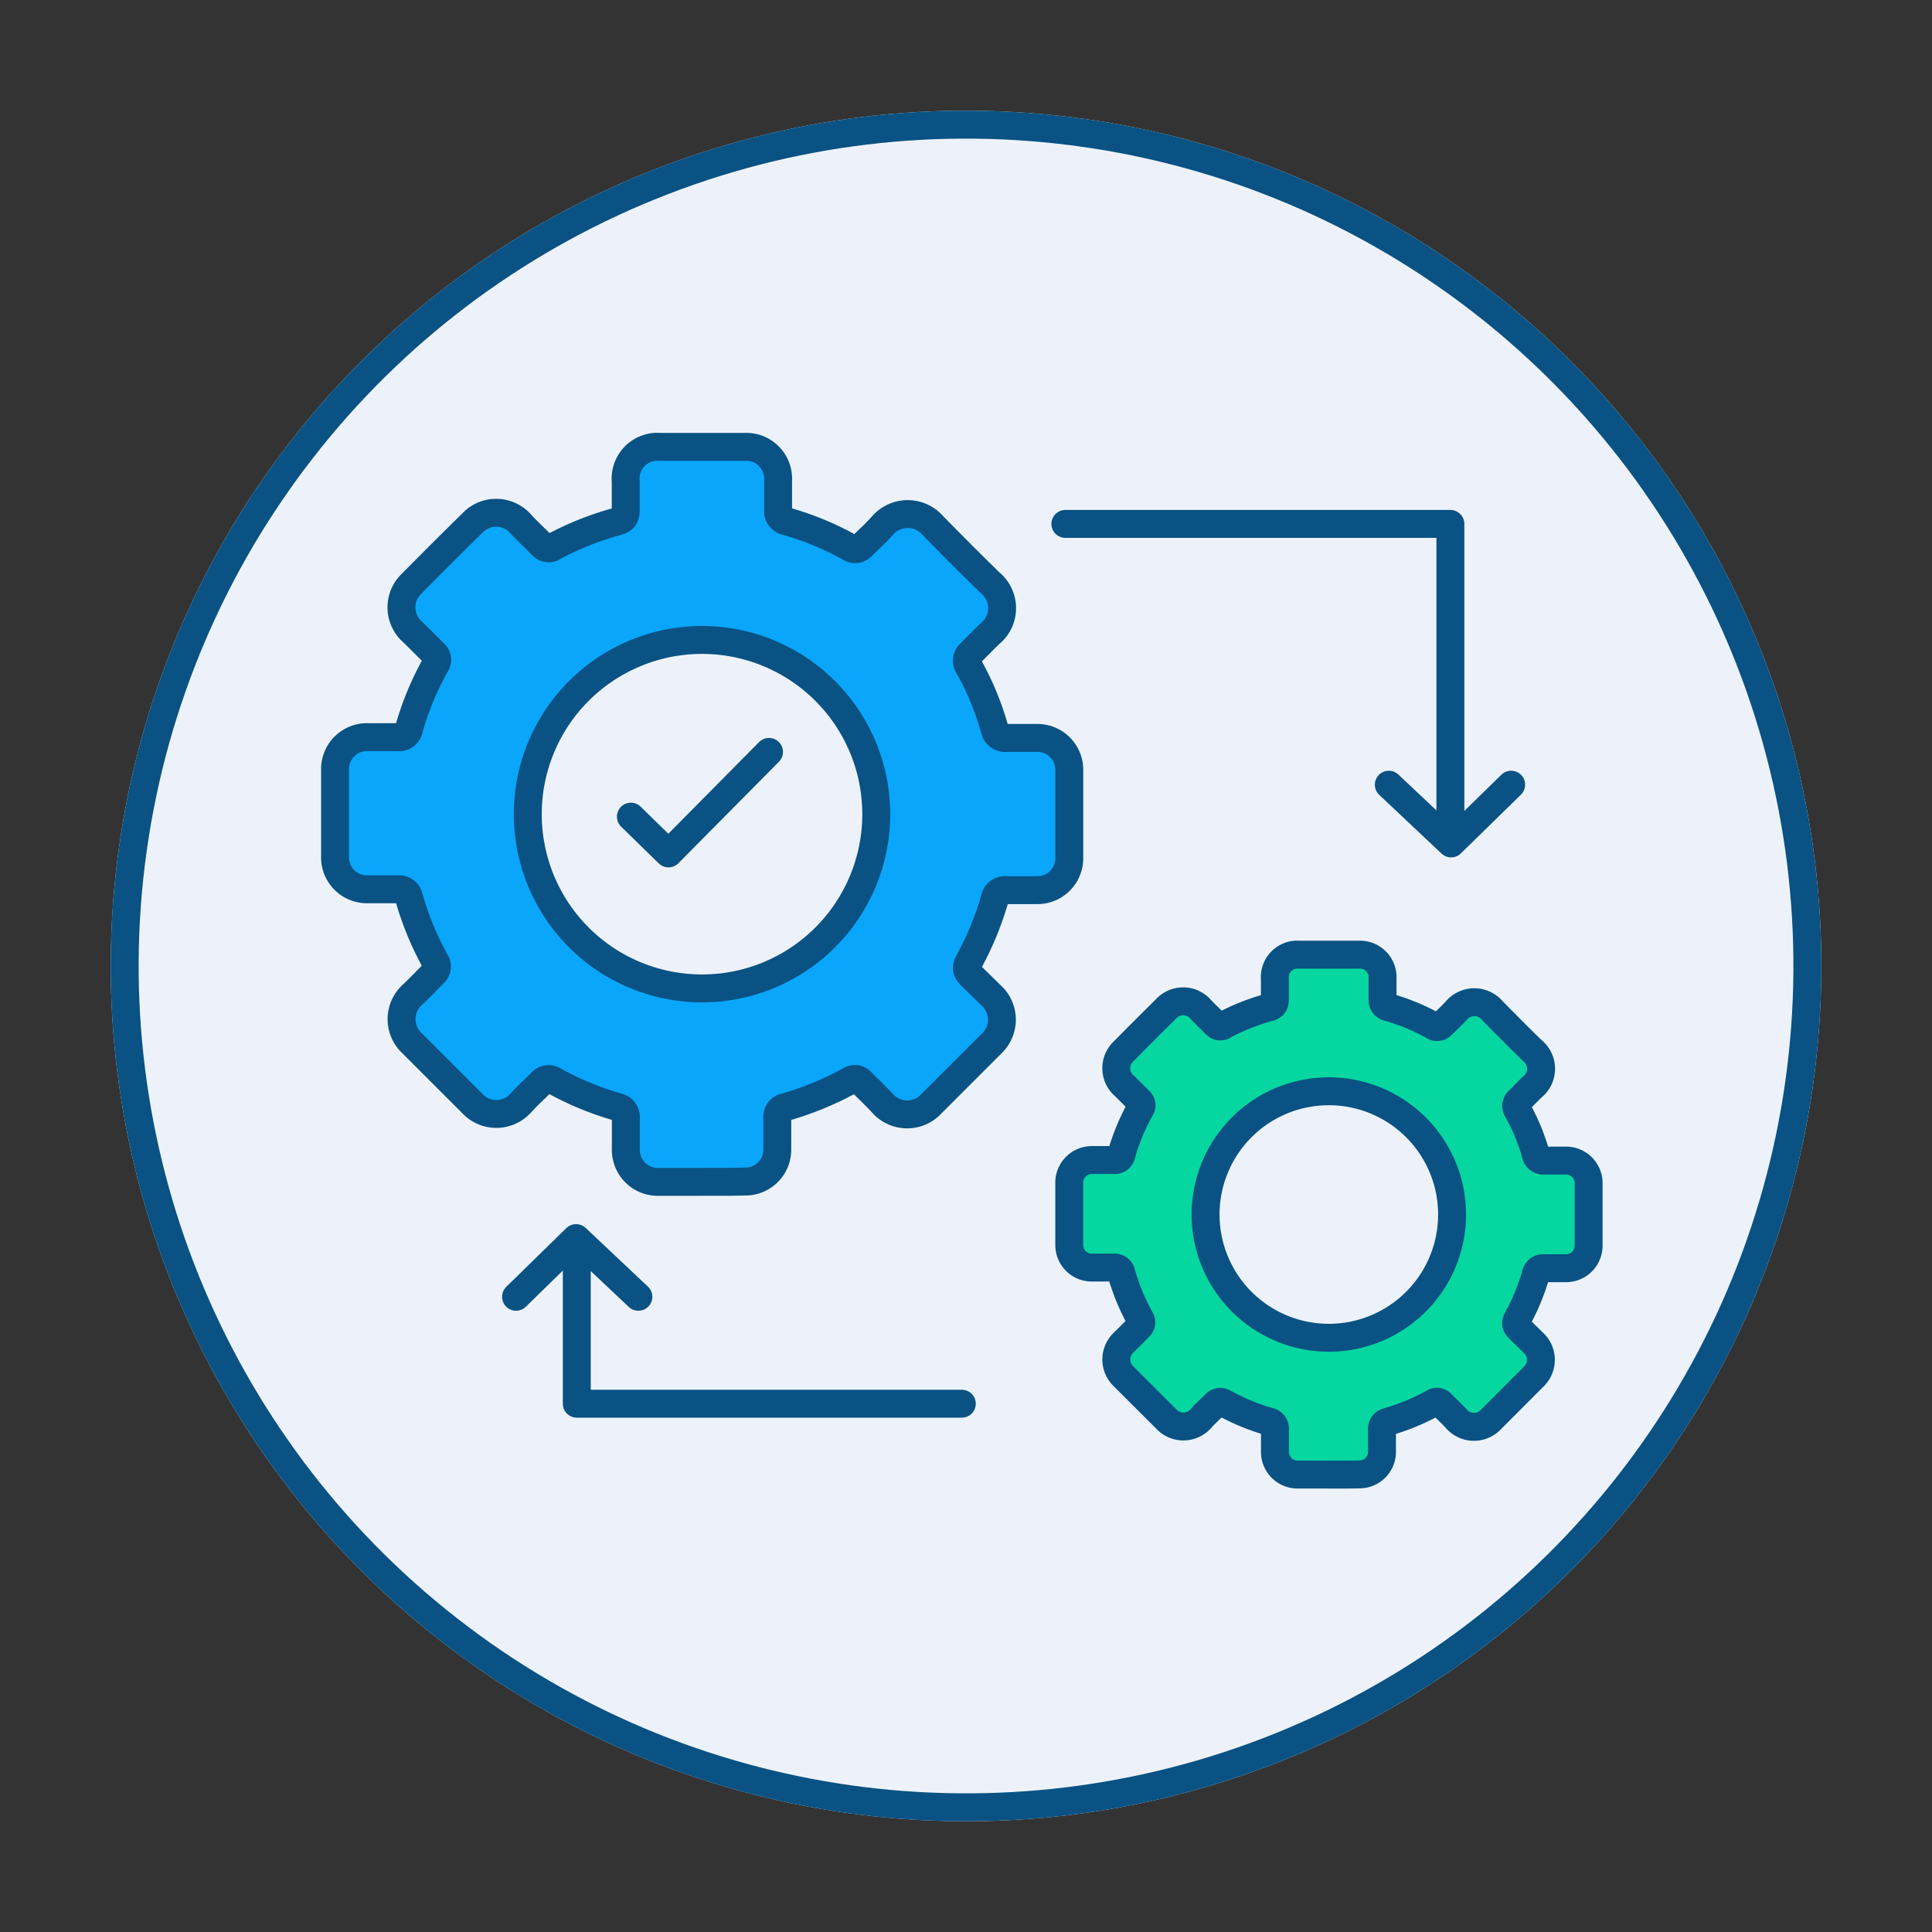
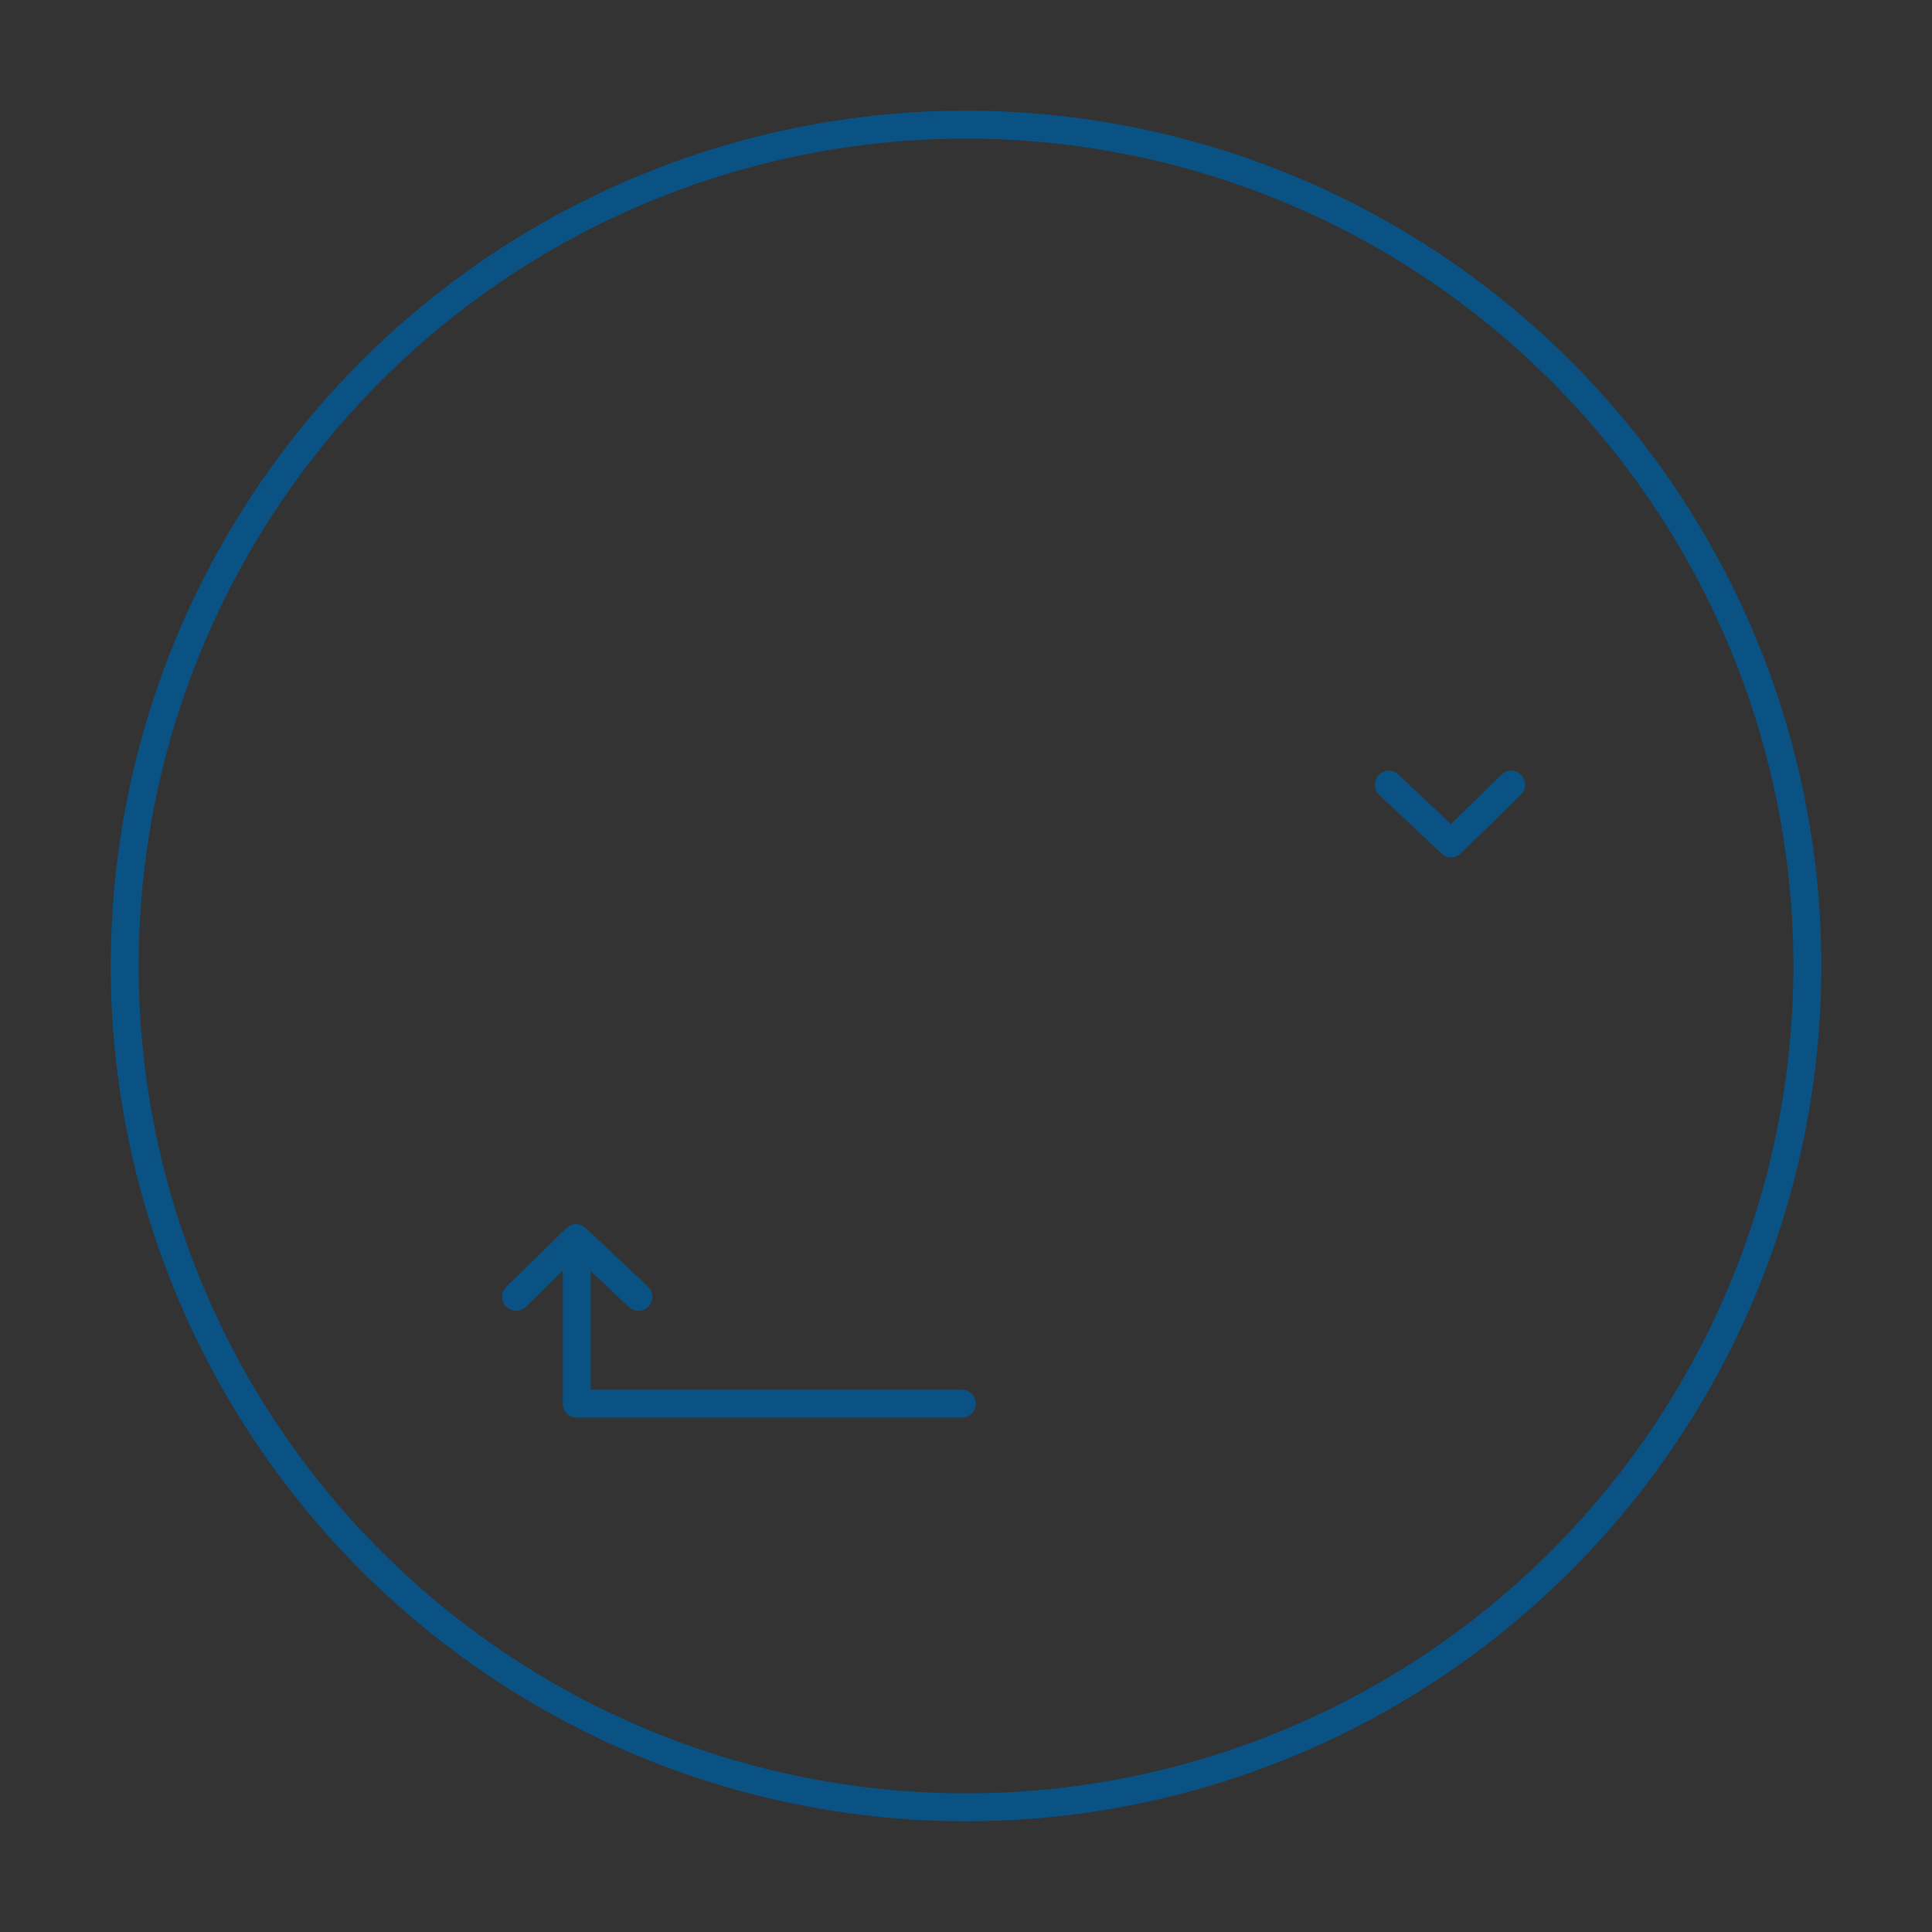
<svg xmlns="http://www.w3.org/2000/svg" width="103.789" height="103.789" viewBox="0 0 103.789 103.789">
  <rect x="0" y="0" width="103.789" height="103.789" fill="#333333" stroke="none" />
  <g id="Integrations_Small_Icon" data-name="Integrations_Small Icon" transform="translate(-656 -2677)">
    <g id="Communications" transform="translate(-20498.818 8098.695) rotate(8)">
      <g id="Ellipse_328" data-name="Ellipse 328" transform="translate(20207.053 -8314.894)" fill="#edf2fa" stroke="#095283" stroke-width="1.5">
-         <circle cx="45.947" cy="45.947" r="45.947" stroke="none" />
        <circle cx="45.947" cy="45.947" r="45.197" fill="none" />
      </g>
    </g>
    <g id="Group_4195" data-name="Group 4195" transform="translate(-22988.004 11331.999)">
      <g id="Group_4191" data-name="Group 4191" transform="translate(23662.004 -8630.999)">
        <g id="Group_4192" data-name="Group 4192" transform="translate(0 0)">
-           <path id="Path_8611" data-name="Path 8611" d="M19.705,39.491H17.413a1.719,1.719,0,0,1-1.792-1.644,1.792,1.792,0,0,1,0-.205V36.06a.542.542,0,0,0-.435-.588,16.33,16.33,0,0,1-3.423-1.413.512.512,0,0,0-.688.1c-.367.367-.764.718-1.093,1.093a1.765,1.765,0,0,1-2.492.144,1.816,1.816,0,0,1-.144-.144L4.134,32.041a1.765,1.765,0,0,1-.087-2.495,1.835,1.835,0,0,1,.148-.142c.382-.359.764-.764,1.116-1.115a.482.482,0,0,0,.076-.642,16.187,16.187,0,0,1-1.421-3.453.535.535,0,0,0-.573-.42H1.758A1.712,1.712,0,0,1,0,22.109c0-.024,0-.047,0-.07v-4.8A1.719,1.719,0,0,1,1.689,15.6H3.362a.543.543,0,0,0,.617-.456l0-.018A16.121,16.121,0,0,1,5.4,11.709a.451.451,0,0,0-.076-.611c-.374-.374-.764-.764-1.138-1.131a1.757,1.757,0,0,1-.2-2.477,1.736,1.736,0,0,1,.153-.159q1.6-1.62,3.217-3.209a1.757,1.757,0,0,1,2.483-.113,1.875,1.875,0,0,1,.153.159c.367.39.764.764,1.138,1.139a.474.474,0,0,0,.634.053,16.187,16.187,0,0,1,3.362-1.337c.382-.107.489-.252.489-.634V1.861A1.711,1.711,0,0,1,17.174.007a1.762,1.762,0,0,1,.254,0h4.584A1.712,1.712,0,0,1,23.8,1.641a1.74,1.74,0,0,1,0,.189V3.412A.543.543,0,0,0,24.228,4a15.935,15.935,0,0,1,3.423,1.413.5.5,0,0,0,.665-.084c.367-.359.765-.718,1.093-1.093a1.788,1.788,0,0,1,2.522-.183,1.748,1.748,0,0,1,.183.183C33.13,5.276,34.154,6.3,35.17,7.293a1.765,1.765,0,0,1,0,2.758c-.352.336-.688.688-1.031,1.031a.527.527,0,0,0-.1.718,15.491,15.491,0,0,1,1.4,3.393.565.565,0,0,0,.611.451h1.643a1.711,1.711,0,0,1,1.749,1.673c0,.021,0,.041,0,.062v4.707a1.712,1.712,0,0,1-1.688,1.735H36.041a.55.55,0,0,0-.6.458,16.69,16.69,0,0,1-1.367,3.339c-.2.367-.184.527.107.817l1.062,1.039a1.764,1.764,0,0,1,.12,2.493,1.542,1.542,0,0,1-.12.12L32.03,35.3a1.764,1.764,0,0,1-2.494.1,1.726,1.726,0,0,1-.157-.165c-.359-.382-.764-.765-1.108-1.116a.467.467,0,0,0-.619-.069,16.793,16.793,0,0,1-3.476,1.429.527.527,0,0,0-.42.573v1.673a1.711,1.711,0,0,1-1.673,1.749h-.07c-.741.023-1.52.015-2.307.015M10.353,19.74a9.36,9.36,0,1,0,9.36-9.36,9.36,9.36,0,0,0-9.36,9.36" transform="translate(0 -0.001)" fill="#0aa6fb" stroke="#095283" stroke-linecap="round" stroke-linejoin="round" stroke-width="1.5" />
-           <path id="Path_8612" data-name="Path 8612" d="M13.938,27.934H12.317a1.216,1.216,0,0,1-1.267-1.163,1.267,1.267,0,0,1,0-.145V25.507a.384.384,0,0,0-.308-.416,11.551,11.551,0,0,1-2.421-1,.362.362,0,0,0-.486.07c-.259.259-.54.508-.773.773a1.248,1.248,0,0,1-1.763.1,1.284,1.284,0,0,1-.1-.1l-2.275-2.27A1.249,1.249,0,0,1,2.863,20.9a1.3,1.3,0,0,1,.1-.1c.27-.254.54-.54.789-.789a.341.341,0,0,0,.054-.454,11.45,11.45,0,0,1-1.005-2.443.378.378,0,0,0-.405-.3H1.243A1.211,1.211,0,0,1,0,15.639c0-.017,0-.033,0-.049V12.2a1.216,1.216,0,0,1,1.195-1.162H2.378a.384.384,0,0,0,.436-.323V10.7A11.4,11.4,0,0,1,3.821,8.283a.319.319,0,0,0-.054-.432c-.265-.265-.54-.54-.805-.8A1.243,1.243,0,0,1,2.821,5.3a1.228,1.228,0,0,1,.108-.112Q4.064,4.04,5.2,2.916a1.243,1.243,0,0,1,1.756-.08,1.326,1.326,0,0,1,.108.112c.259.276.54.54.805.805a.335.335,0,0,0,.449.038A11.45,11.45,0,0,1,10.7,2.846c.27-.076.346-.178.346-.449V1.316a1.21,1.21,0,0,1,1.1-1.311,1.246,1.246,0,0,1,.18,0h3.243a1.211,1.211,0,0,1,1.261,1.158,1.23,1.23,0,0,1,0,.134V2.413a.384.384,0,0,0,.308.416,11.271,11.271,0,0,1,2.421,1,.351.351,0,0,0,.47-.059c.259-.254.541-.508.773-.773a1.265,1.265,0,0,1,1.784-.13,1.236,1.236,0,0,1,.13.13c.719.735,1.443,1.459,2.162,2.162a1.249,1.249,0,0,1,0,1.951c-.249.238-.486.486-.73.73a.373.373,0,0,0-.07.508,10.957,10.957,0,0,1,.989,2.4.4.4,0,0,0,.432.319h1.162A1.211,1.211,0,0,1,27.9,12.249c0,.015,0,.029,0,.044v3.329A1.211,1.211,0,0,1,26.7,16.849H25.493a.389.389,0,0,0-.427.324,11.8,11.8,0,0,1-.967,2.362c-.141.259-.13.373.076.578l.751.735a1.248,1.248,0,0,1,.085,1.763,1.09,1.09,0,0,1-.085.085l-2.27,2.275a1.248,1.248,0,0,1-1.764.068,1.221,1.221,0,0,1-.111-.117c-.254-.27-.54-.541-.784-.789a.33.33,0,0,0-.438-.049A11.878,11.878,0,0,1,17.1,25.1a.373.373,0,0,0-.3.405v1.183a1.211,1.211,0,0,1-1.183,1.237h-.049c-.524.016-1.075.011-1.632.011M7.323,13.963a6.621,6.621,0,1,0,6.62-6.62,6.62,6.62,0,0,0-6.62,6.62" transform="translate(39.442 27.281)" fill="#06d6a0" stroke="#095283" stroke-linecap="round" stroke-linejoin="round" stroke-width="1.5" />
-         </g>
+           </g>
      </g>
      <g id="Group_4193" data-name="Group 4193" transform="translate(23701.236 -8626.854)">
-         <path id="Path_8613" data-name="Path 8613" d="M23754.037-8621.273h20.684v17.092" transform="translate(-23754.037 8621.273)" fill="none" stroke="#095283" stroke-linecap="round" stroke-linejoin="round" stroke-width="1.5" />
        <path id="Path_8614" data-name="Path 8614" d="M23794.8-8588.409l3.346,3.154,3.227-3.154" transform="translate(-23777.424 8602.419)" fill="none" stroke="#095283" stroke-linecap="round" stroke-linejoin="round" stroke-width="1.5" />
      </g>
      <g id="Group_4194" data-name="Group 4194" transform="translate(23695.674 -8579.59) rotate(180)">
        <path id="Path_8613-2" data-name="Path 8613" d="M0,0H20.684V8.825" transform="translate(0 0)" fill="none" stroke="#095283" stroke-linecap="round" stroke-linejoin="round" stroke-width="1.5" />
        <path id="Path_8614-2" data-name="Path 8614" d="M0,0,3.346,3.154,6.571,0" transform="translate(17.376 5.744)" fill="none" stroke="#095283" stroke-linecap="round" stroke-linejoin="round" stroke-width="1.5" />
      </g>
-       <path id="Path_8615" data-name="Path 8615" d="M23699.285-8589.066l2.02,1.974,5.4-5.453" transform="translate(-21.389 -22.061)" fill="none" stroke="#095283" stroke-linecap="round" stroke-linejoin="round" stroke-width="1.5" />
    </g>
  </g>
</svg>